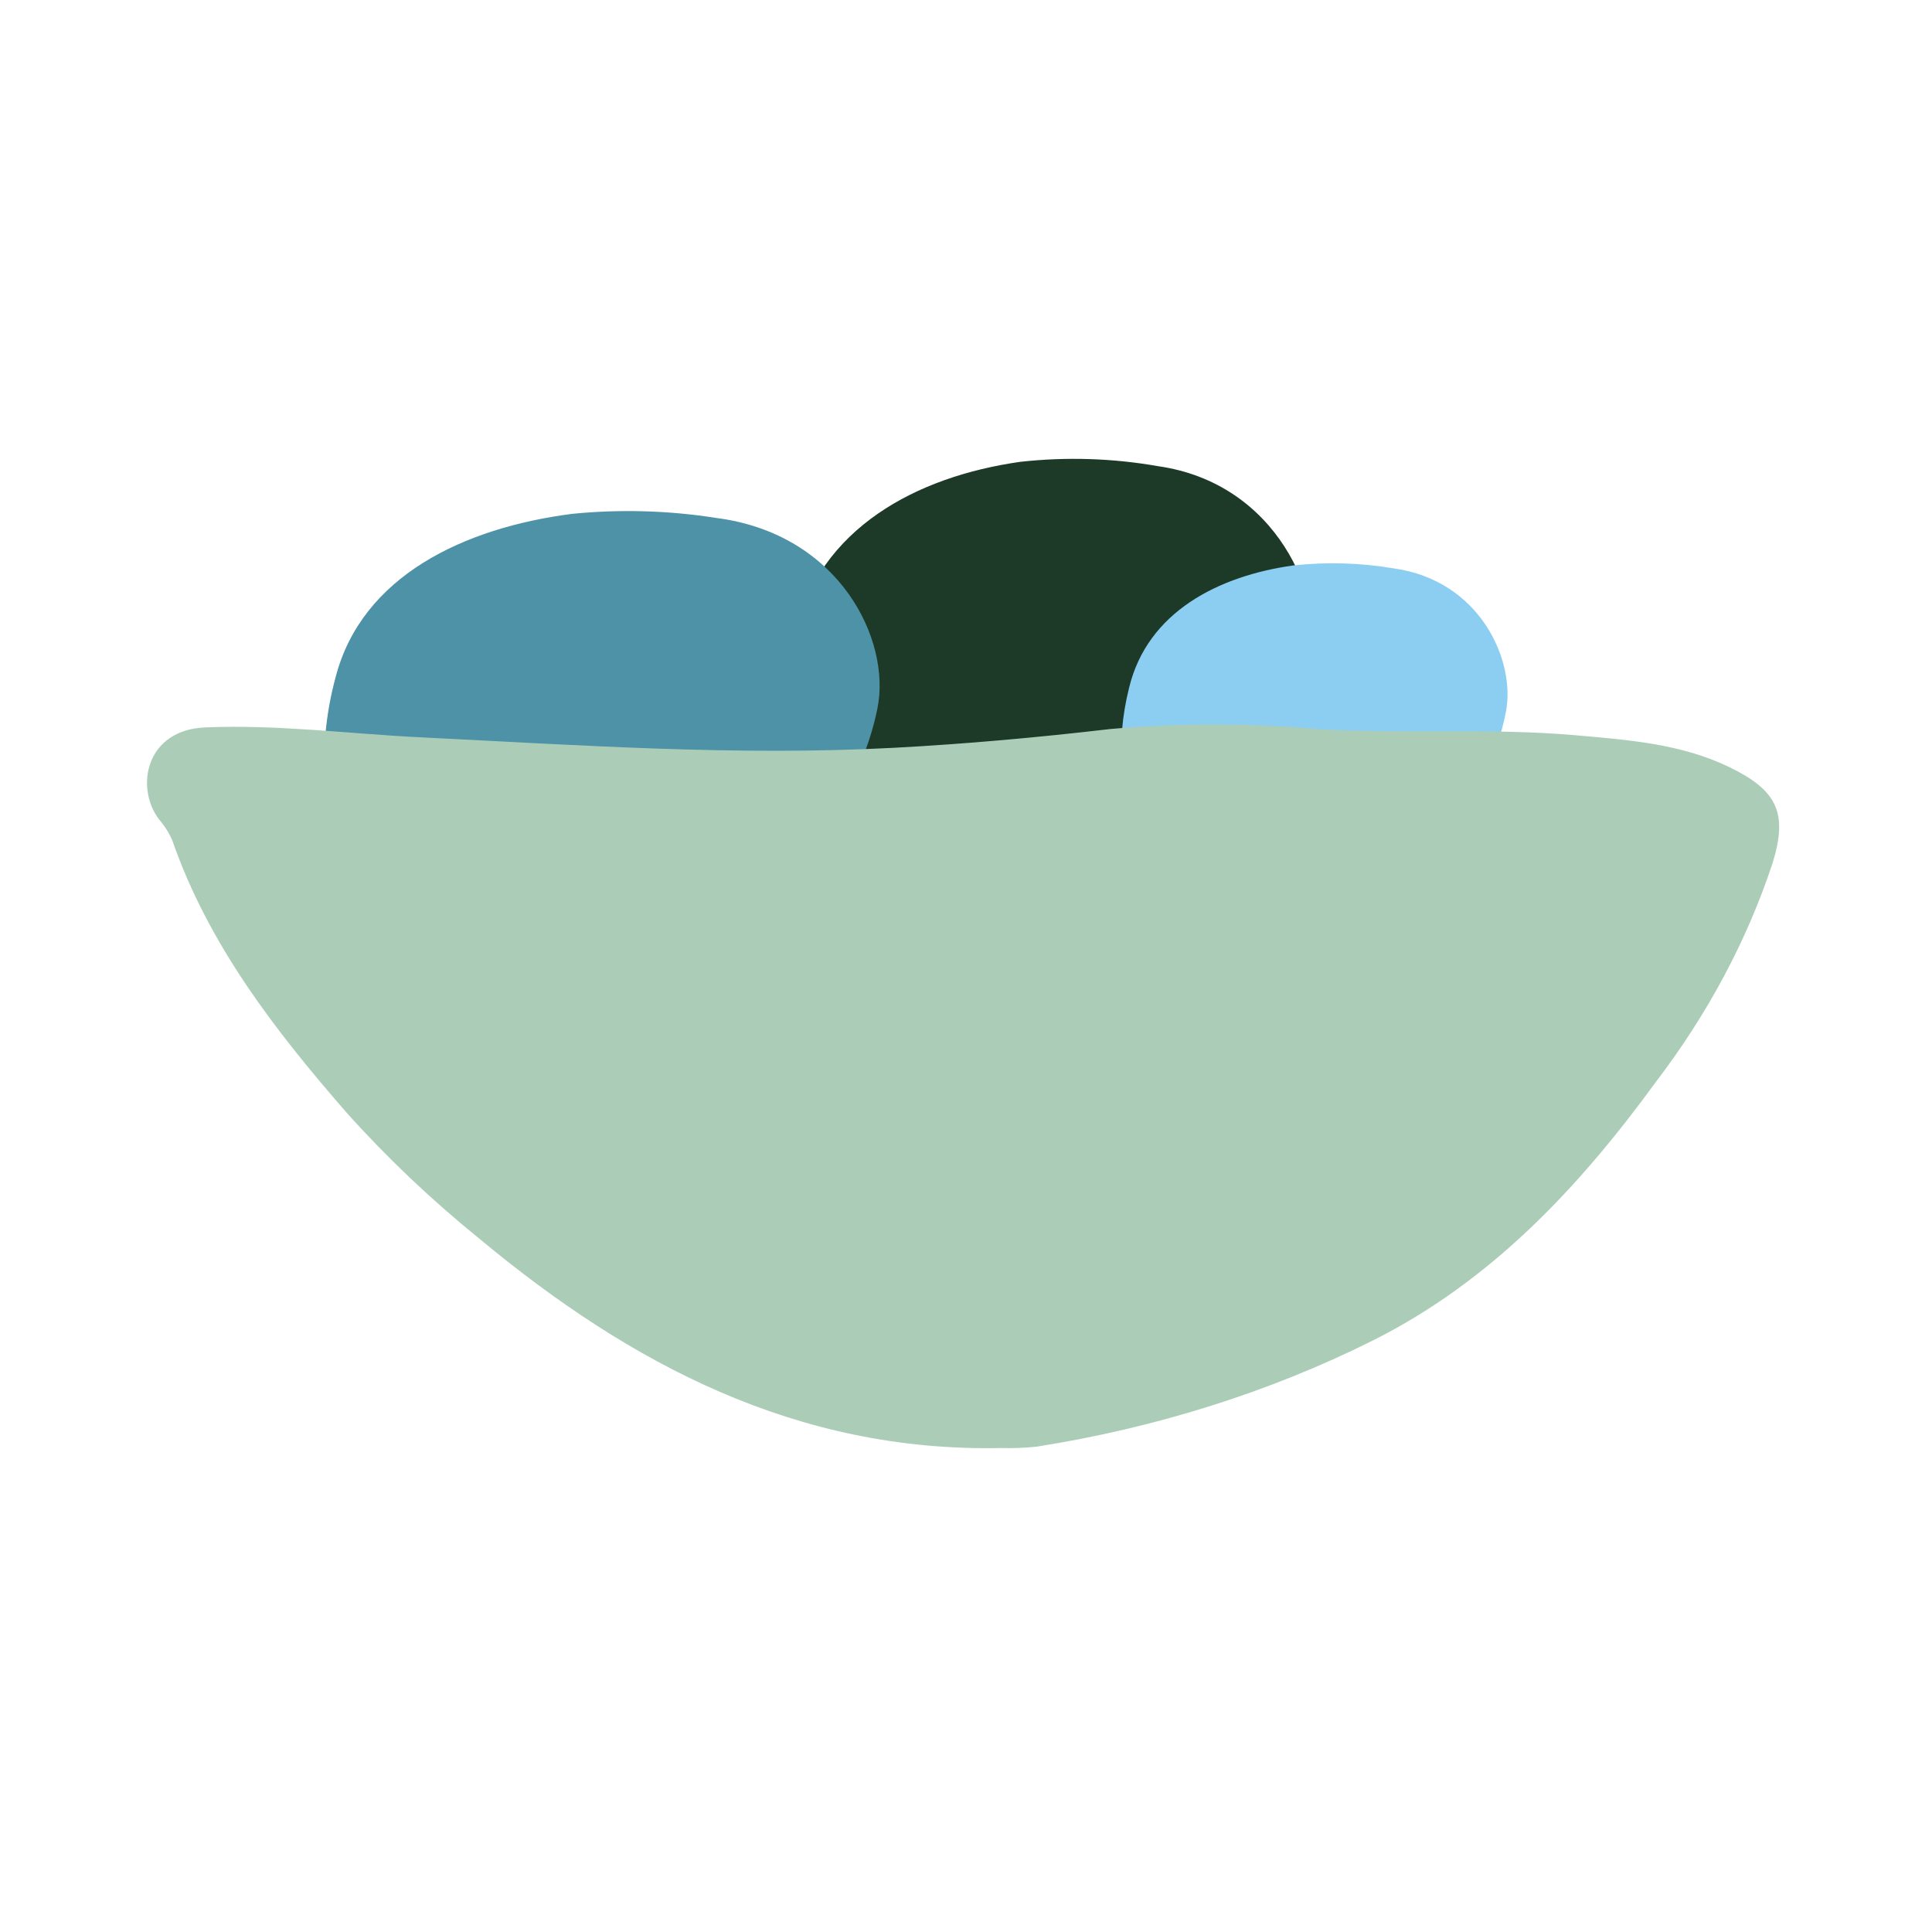
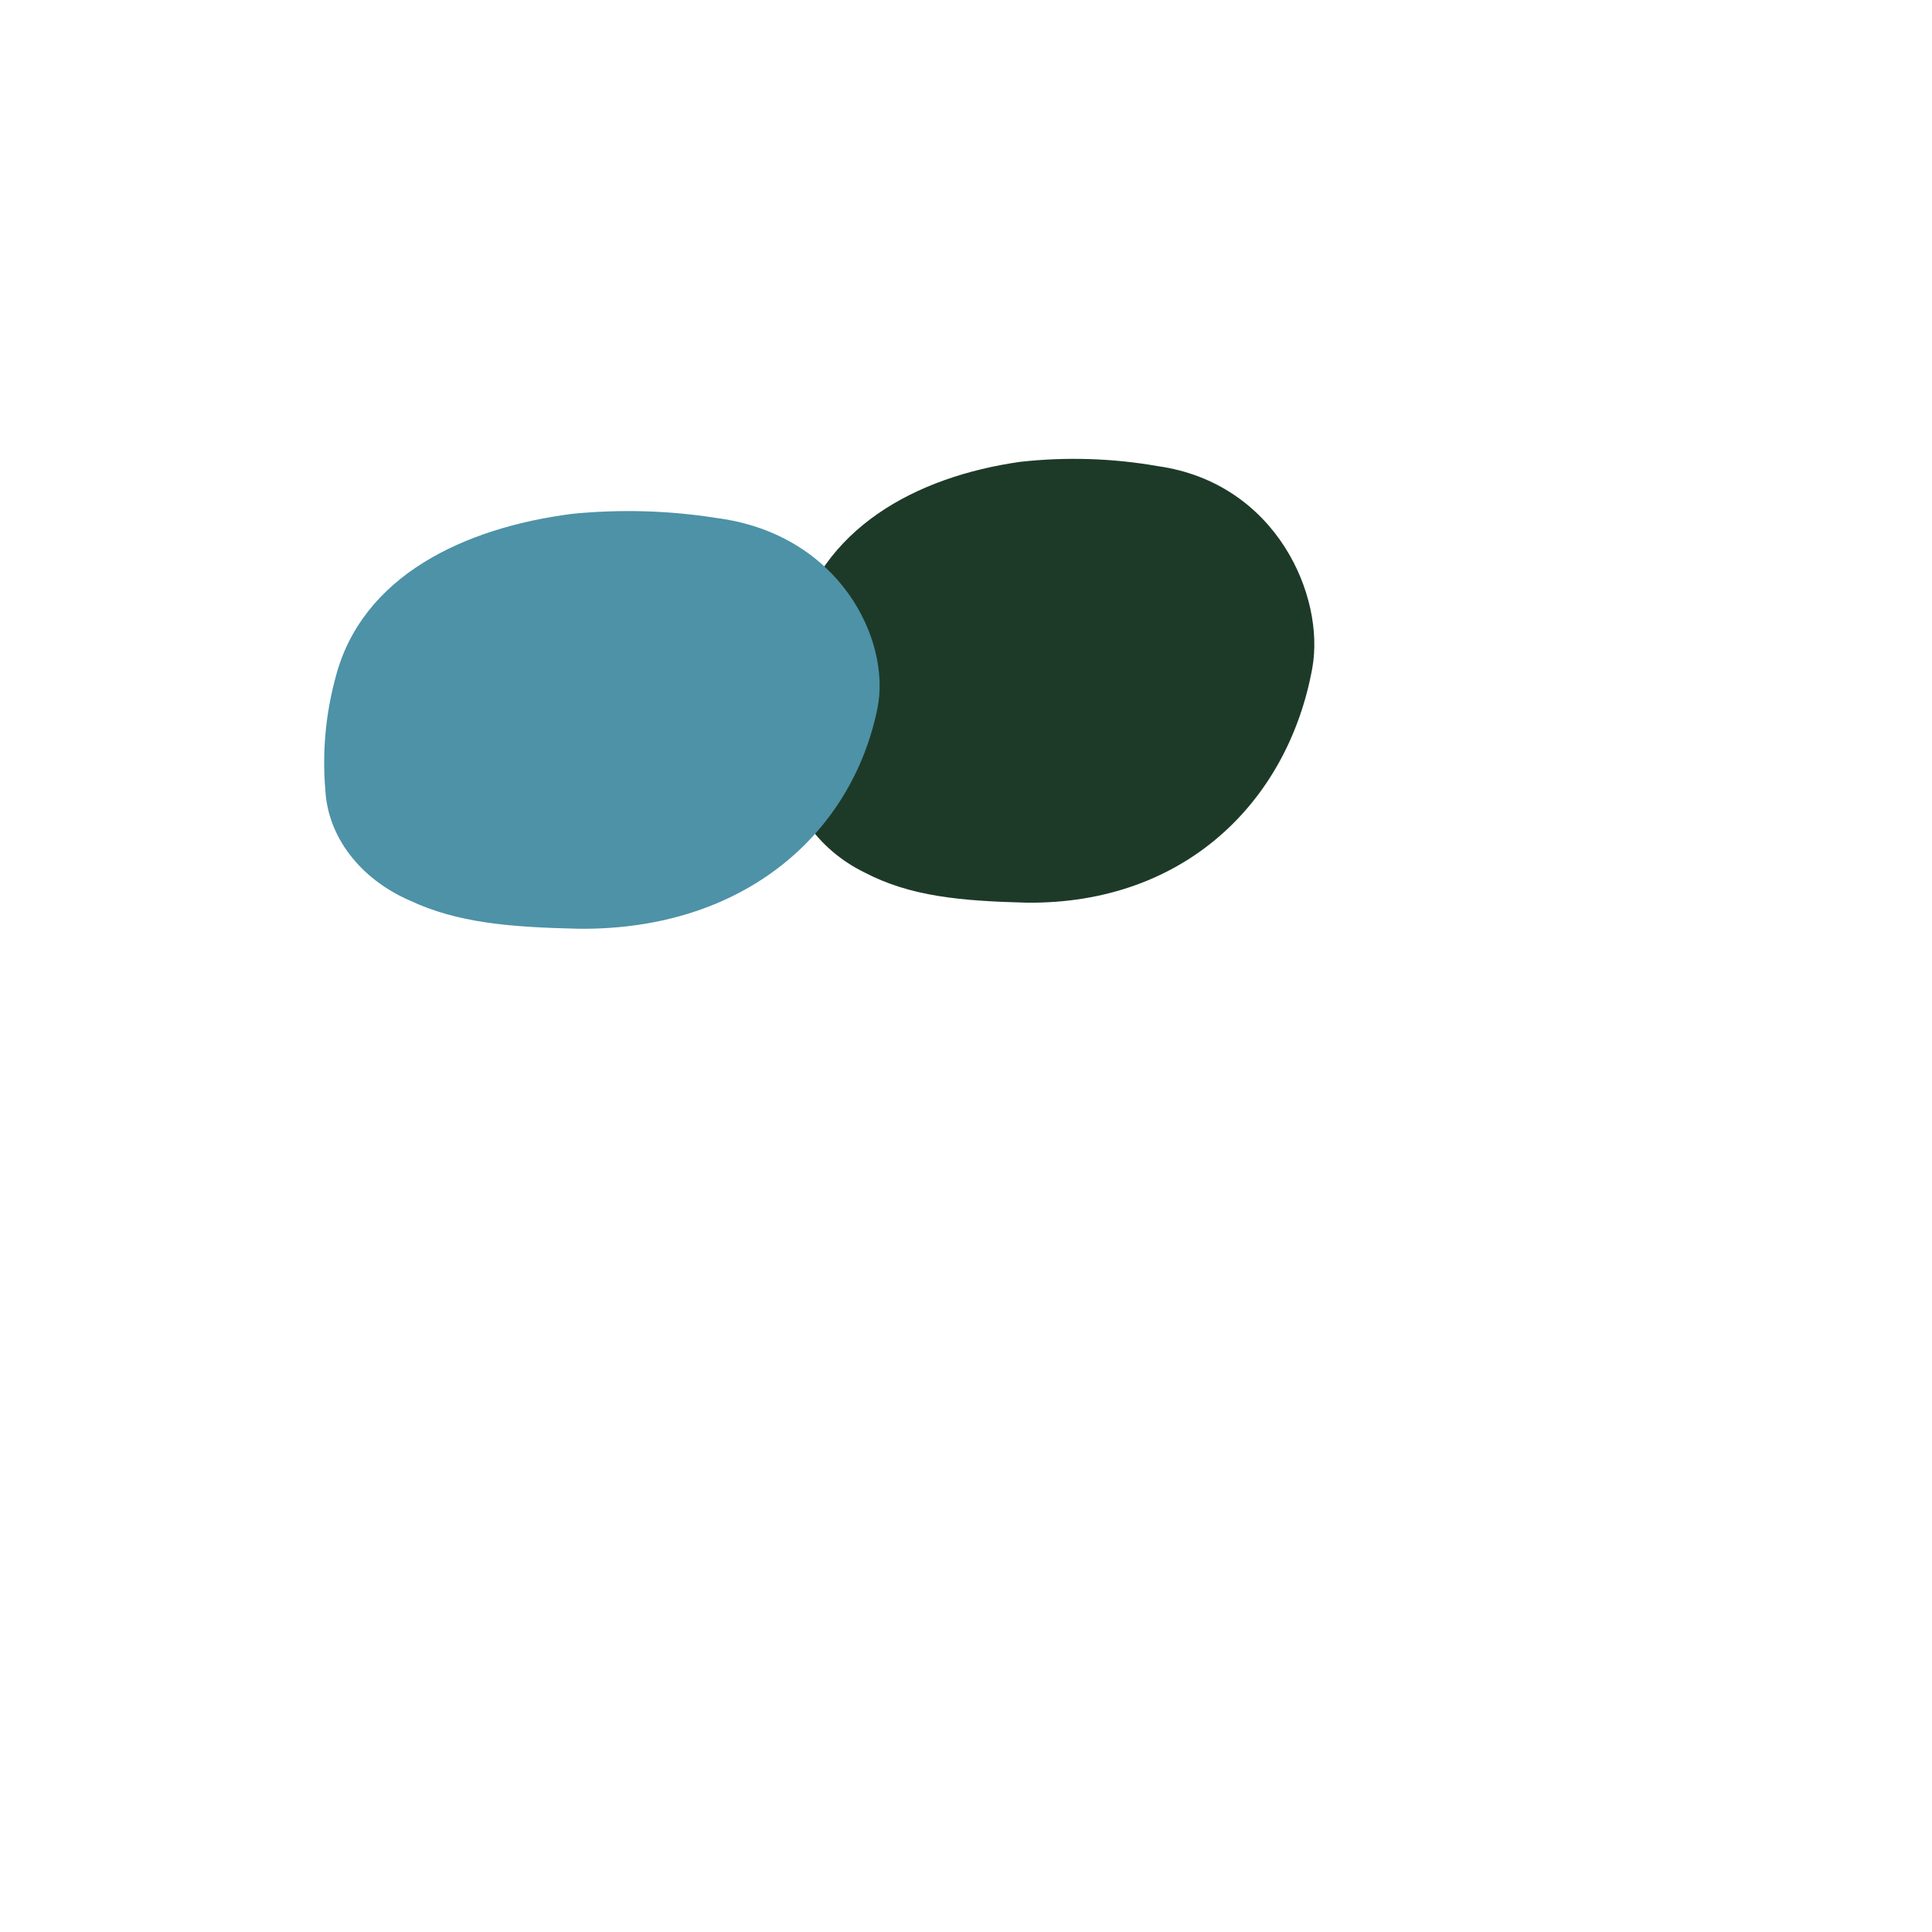
<svg xmlns="http://www.w3.org/2000/svg" width="40" height="40" viewBox="0 0 40 40" fill="none">
  <path fill-rule="evenodd" clip-rule="evenodd" d="M21.259 18.689C19.892 18.654 18.85 18.561 17.898 18.063C17.415 17.827 17.008 17.479 16.716 17.054C16.425 16.628 16.259 16.139 16.235 15.636C16.171 14.802 16.24 13.964 16.439 13.148C16.96 10.929 18.98 9.867 21.12 9.562C22.07 9.456 23.032 9.486 23.972 9.651C26.424 9.998 27.441 12.344 27.169 13.837C26.668 16.585 24.539 18.721 21.259 18.689Z" fill="#1D3A29" />
  <path fill-rule="evenodd" clip-rule="evenodd" d="M11.988 19.229C10.559 19.197 9.47 19.109 8.475 18.64C7.97 18.419 7.544 18.091 7.239 17.69C6.934 17.29 6.761 16.83 6.736 16.357C6.669 15.571 6.741 14.782 6.95 14.015C7.494 11.926 9.605 10.927 11.843 10.639C12.836 10.54 13.842 10.568 14.824 10.723C17.389 11.05 18.452 13.258 18.167 14.663C17.643 17.249 15.417 19.259 11.988 19.229Z" fill="#4D92A7" />
-   <path fill-rule="evenodd" clip-rule="evenodd" d="M26.883 18.148C25.888 18.125 25.131 18.058 24.439 17.707C24.088 17.541 23.791 17.295 23.579 16.994C23.367 16.694 23.246 16.349 23.229 15.994C23.182 15.405 23.232 14.813 23.377 14.238C23.756 12.671 25.225 11.922 26.782 11.706C27.472 11.631 28.172 11.652 28.856 11.768C30.64 12.015 31.378 13.67 31.181 14.724C30.818 16.664 29.268 18.171 26.883 18.148Z" fill="#8CCEF2" />
-   <path fill-rule="evenodd" clip-rule="evenodd" d="M20.727 29.98C16.497 30.068 13.05 28.243 9.936 25.655C8.932 24.842 8.011 23.968 7.18 23.041C5.699 21.342 4.318 19.56 3.569 17.404C3.502 17.248 3.409 17.1 3.292 16.964C2.797 16.311 3.007 15.114 4.246 15.06C5.742 14.997 7.217 15.192 8.701 15.265C11.964 15.425 15.223 15.655 18.494 15.483C19.996 15.403 21.491 15.268 22.984 15.094C24.418 14.967 25.863 14.968 27.294 15.095C29.07 15.203 30.853 15.066 32.626 15.223C33.703 15.318 34.792 15.397 35.787 15.874C36.795 16.358 37.02 16.827 36.701 17.864C36.174 19.464 35.356 20.996 34.273 22.414C32.693 24.579 30.881 26.52 28.425 27.753C26.289 28.82 23.925 29.565 21.453 29.953C21.213 29.977 20.97 29.986 20.727 29.98Z" fill="#ABCDB8" />
</svg>